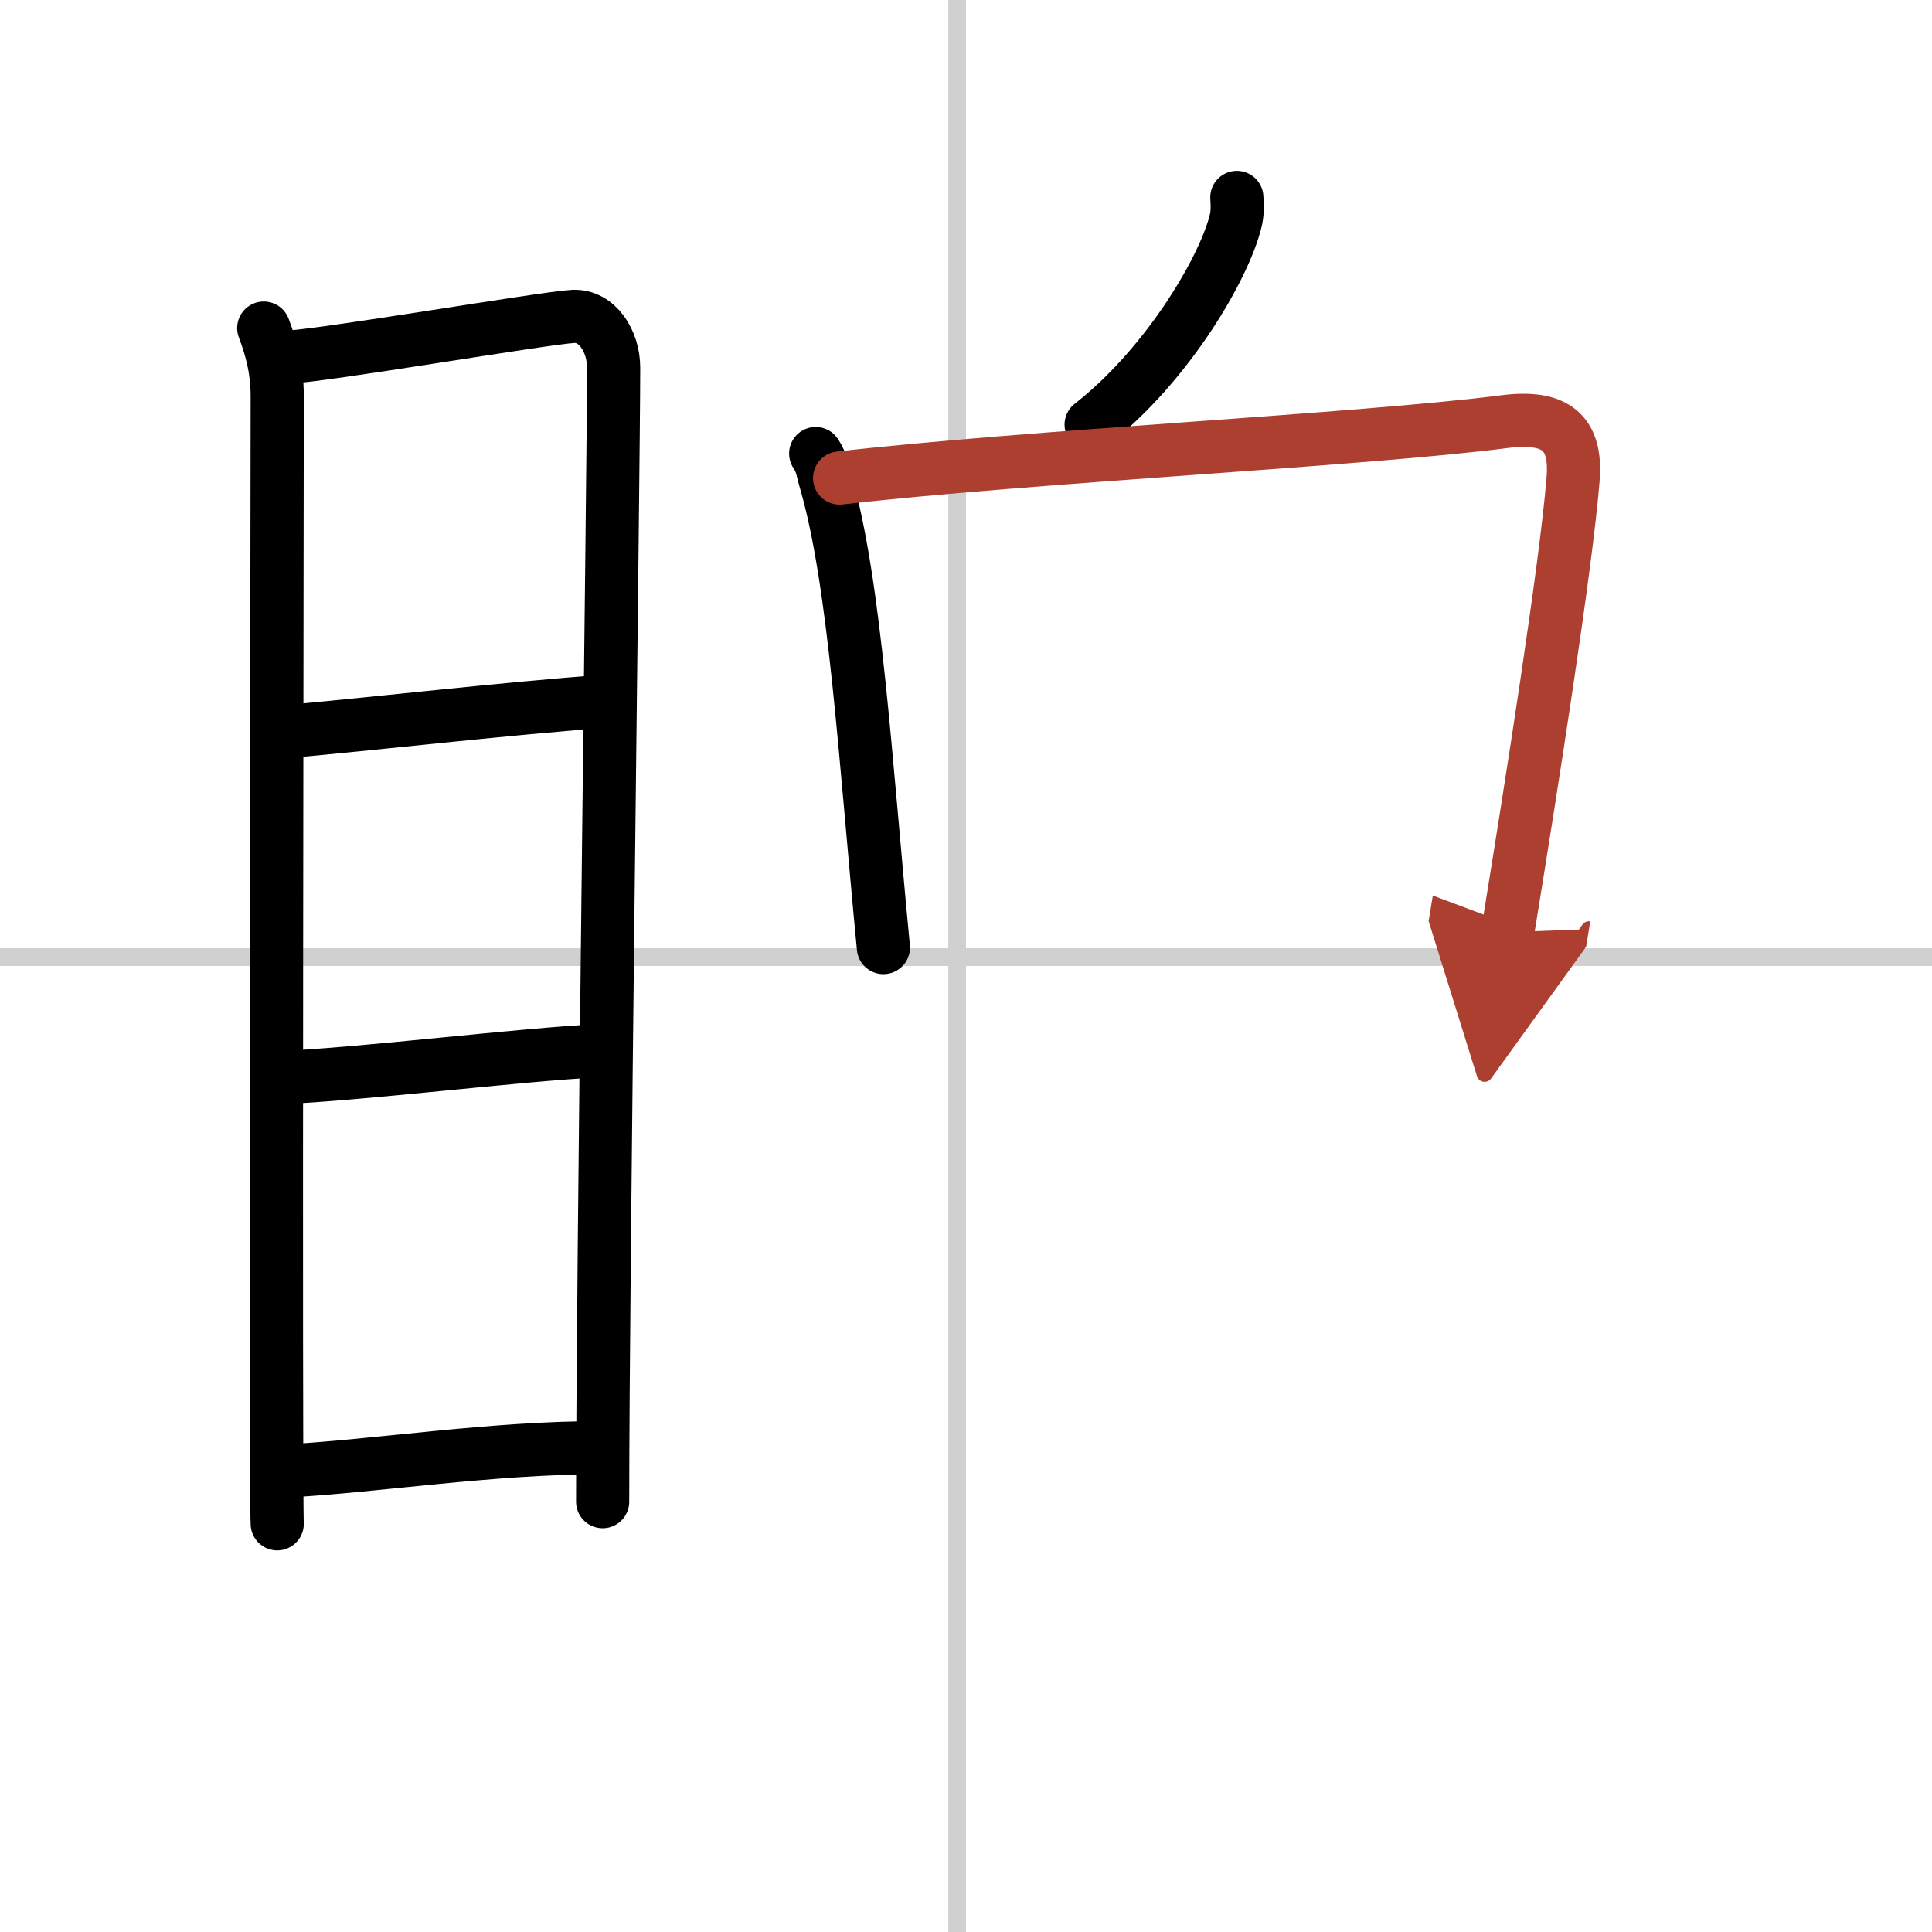
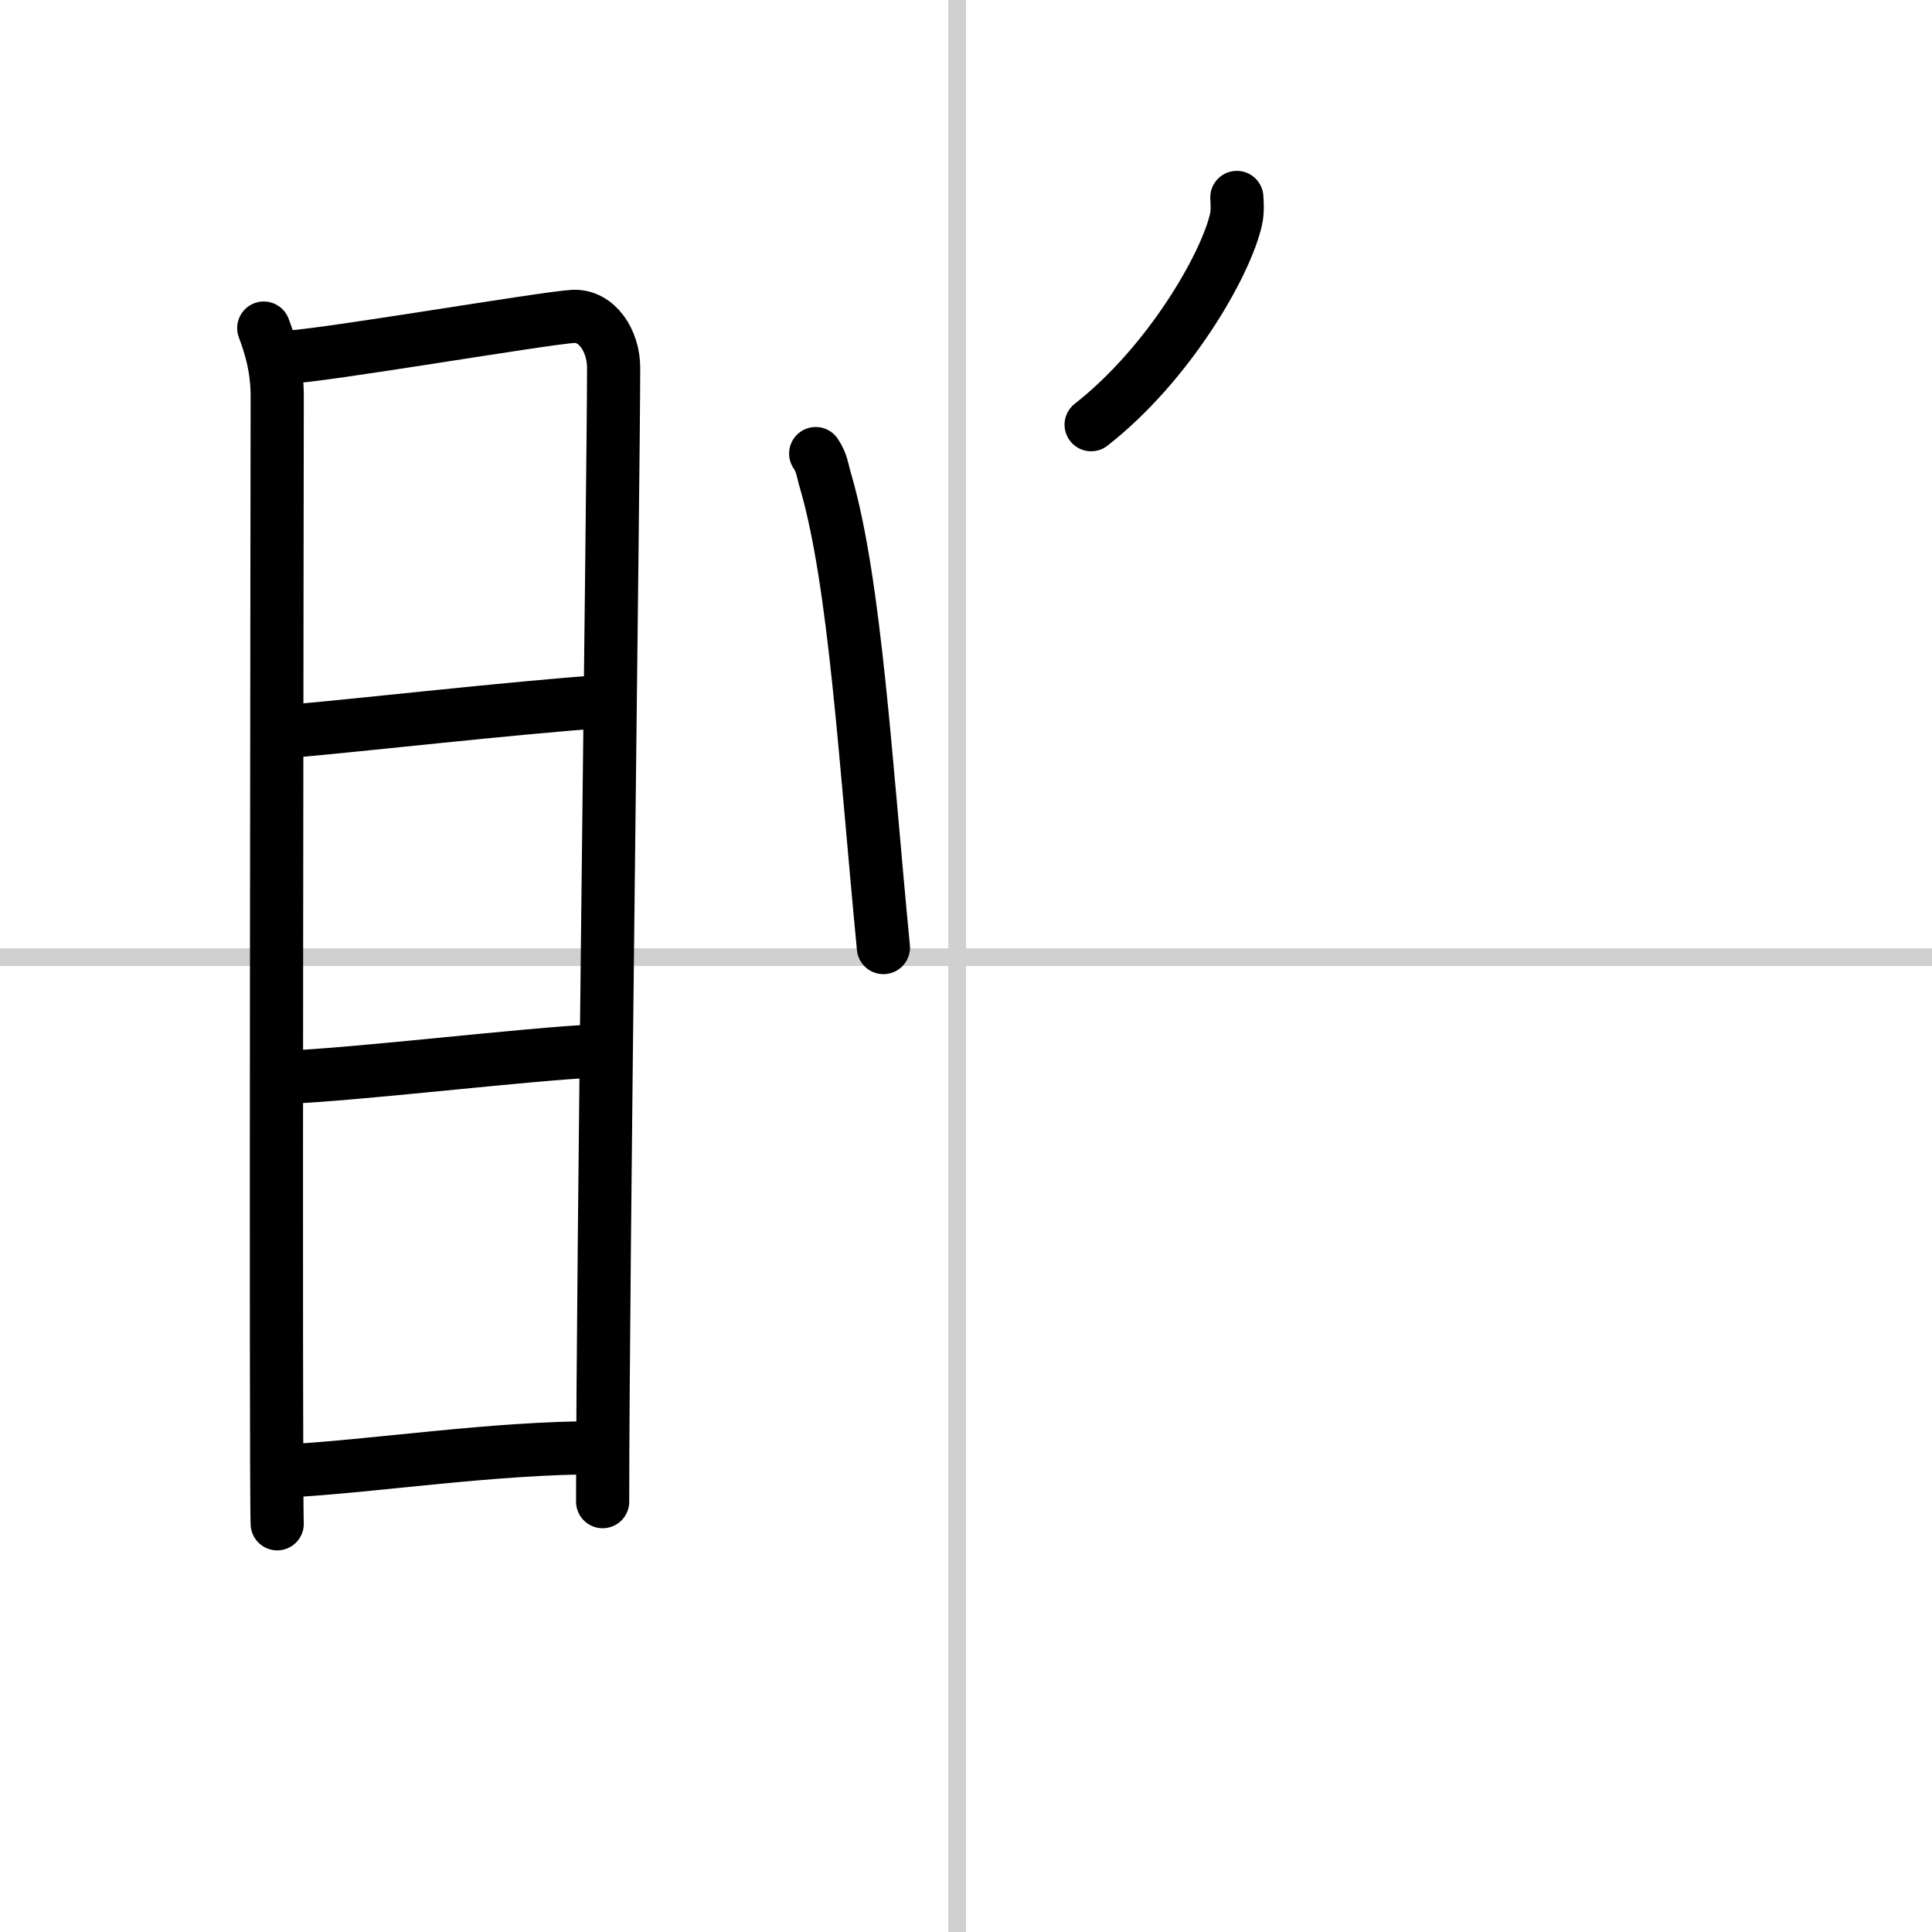
<svg xmlns="http://www.w3.org/2000/svg" width="400" height="400" viewBox="0 0 109 109">
  <defs>
    <marker id="a" markerWidth="4" orient="auto" refX="1" refY="5" viewBox="0 0 10 10">
      <polyline points="0 0 10 5 0 10 1 5" fill="#ad3f31" stroke="#ad3f31" />
    </marker>
  </defs>
  <g fill="none" stroke="#000" stroke-linecap="round" stroke-linejoin="round" stroke-width="3">
    <rect width="100%" height="100%" fill="#fff" stroke="#fff" />
    <line x1="54" x2="54" y2="109" stroke="#d0d0d0" stroke-width="1" />
    <line x2="109" y1="54" y2="54" stroke="#d0d0d0" stroke-width="1" />
    <path d="m14.88 18.51c0.37 0.99 0.76 2.22 0.76 3.85s-0.1 61.97 0 63.61" />
    <path d="m16.16 20.15c1.76-0.02 14.59-2.22 16.19-2.3 1.33-0.06 2.27 1.38 2.27 2.9 0 5.59-0.62 51.21-0.62 63.97" />
    <path d="m16.13 41.28c4.85-0.43 12.12-1.28 18.15-1.73" />
    <path d="m15.78 60.8c4.65-0.19 13.47-1.3 18.13-1.53" />
    <path d="m16.09 82.99c4.77-0.23 11.81-1.34 17.85-1.31" />
    <path d="m69.78 11.14c0.02 0.3 0.05 0.78-0.04 1.21-0.56 2.56-3.78 8.17-8.18 11.61" />
    <path d="m46.02 25.59c0.37 0.55 0.37 0.94 0.58 1.63 1.65 5.73 2.21 15.56 3.24 26.24" />
-     <path d="m47.37 26.97c10.74-1.23 29.48-2.15 37.5-3.18 2.95-0.38 4.09 0.66 3.88 3.25-0.4 4.95-2.35 17.32-3.69 25.55" marker-end="url(#a)" stroke="#ad3f31" />
  </g>
</svg>